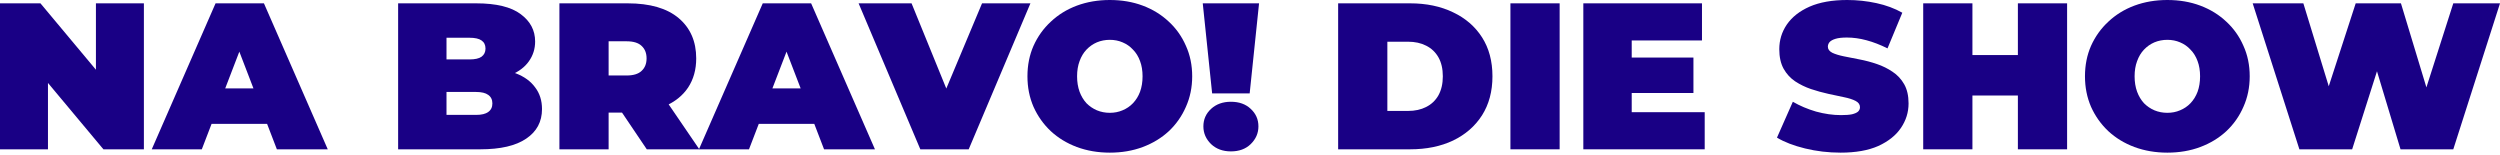
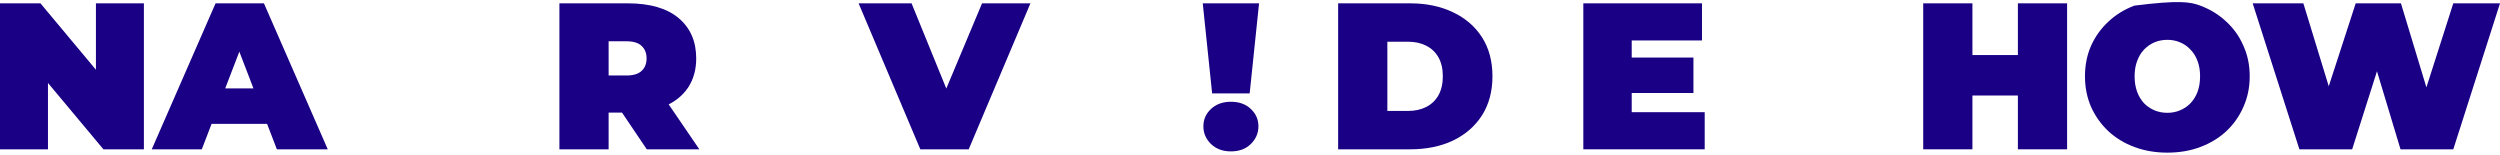
<svg xmlns="http://www.w3.org/2000/svg" fill="none" height="100%" overflow="visible" preserveAspectRatio="none" style="display: block;" viewBox="0 0 275 17" width="100%">
  <g id="Na Bravo! Die show">
    <path d="M0 16.424V0.367H4.45L12.616 10.139H10.552V0.367H15.828V16.424H11.377L3.211 6.652H5.276V16.424H0Z" fill="#190085" />
    <path d="M16.693 16.424L23.712 0.367H29.033L36.053 16.424H30.456L25.271 2.936H27.382L22.198 16.424H16.693ZM20.867 13.625L22.244 9.726H29.63L31.006 13.625H20.867Z" fill="#190085" />
-     <path d="M43.794 16.424V0.367H52.373C54.59 0.367 56.226 0.765 57.281 1.56C58.337 2.34 58.864 3.341 58.864 4.565C58.864 5.375 58.635 6.102 58.176 6.744C57.733 7.371 57.083 7.868 56.226 8.235C55.37 8.602 54.315 8.785 53.061 8.785L53.52 7.547C54.773 7.547 55.852 7.723 56.754 8.074C57.671 8.426 58.375 8.938 58.864 9.611C59.369 10.269 59.621 11.064 59.621 11.997C59.621 13.388 59.04 14.474 57.878 15.254C56.731 16.034 55.049 16.424 52.831 16.424H43.794ZM49.115 12.639H52.373C52.969 12.639 53.413 12.532 53.703 12.318C54.009 12.104 54.162 11.79 54.162 11.377C54.162 10.965 54.009 10.651 53.703 10.437C53.413 10.223 52.969 10.116 52.373 10.116H48.748V6.537H51.639C52.25 6.537 52.694 6.438 52.969 6.239C53.26 6.025 53.405 5.727 53.405 5.345C53.405 4.947 53.26 4.649 52.969 4.45C52.694 4.251 52.25 4.152 51.639 4.152H49.115V12.639Z" fill="#190085" />
    <path d="M61.535 16.424V0.367H69.036C71.498 0.367 73.371 0.91 74.656 1.996C75.94 3.081 76.583 4.557 76.583 6.423C76.583 7.661 76.284 8.732 75.688 9.634C75.092 10.521 74.243 11.202 73.142 11.676C72.056 12.15 70.764 12.387 69.265 12.387H64.54L66.948 10.162V16.424H61.535ZM71.146 16.424L67.201 10.575H72.936L76.927 16.424H71.146ZM66.948 10.758L64.54 8.304H68.921C69.671 8.304 70.221 8.136 70.573 7.799C70.94 7.463 71.123 7.004 71.123 6.423C71.123 5.842 70.94 5.383 70.573 5.046C70.221 4.71 69.671 4.542 68.921 4.542H64.54L66.948 2.087V10.758Z" fill="#190085" />
-     <path d="M76.884 16.424L83.903 0.367H89.224L96.244 16.424H90.647L85.463 2.936H87.573L82.389 16.424H76.884ZM81.058 13.625L82.435 9.726H89.821L91.197 13.625H81.058Z" fill="#190085" />
    <path d="M101.236 16.424L94.446 0.367H100.272L105.8 13.924H102.337L108.025 0.367H113.347L106.557 16.424H101.236Z" fill="#190085" />
-     <path d="M122.08 16.791C120.78 16.791 119.572 16.584 118.456 16.172C117.355 15.759 116.399 15.178 115.589 14.428C114.778 13.664 114.143 12.769 113.685 11.745C113.241 10.72 113.019 9.604 113.019 8.395C113.019 7.172 113.241 6.056 113.685 5.046C114.143 4.022 114.778 3.135 115.589 2.386C116.399 1.621 117.355 1.032 118.456 0.619C119.572 0.206 120.78 0 122.08 0C123.395 0 124.603 0.206 125.704 0.619C126.805 1.032 127.761 1.621 128.572 2.386C129.382 3.135 130.009 4.022 130.453 5.046C130.911 6.056 131.141 7.172 131.141 8.395C131.141 9.604 130.911 10.72 130.453 11.745C130.009 12.769 129.382 13.664 128.572 14.428C127.761 15.178 126.805 15.759 125.704 16.172C124.603 16.584 123.395 16.791 122.08 16.791ZM122.08 12.41C122.585 12.41 123.051 12.318 123.479 12.134C123.923 11.951 124.305 11.691 124.626 11.354C124.963 11.003 125.223 10.582 125.406 10.093C125.59 9.588 125.682 9.022 125.682 8.395C125.682 7.768 125.59 7.21 125.406 6.721C125.223 6.216 124.963 5.796 124.626 5.459C124.305 5.108 123.923 4.84 123.479 4.657C123.051 4.473 122.585 4.381 122.08 4.381C121.576 4.381 121.101 4.473 120.658 4.657C120.23 4.84 119.847 5.108 119.511 5.459C119.19 5.796 118.938 6.216 118.754 6.721C118.571 7.21 118.479 7.768 118.479 8.395C118.479 9.022 118.571 9.588 118.754 10.093C118.938 10.582 119.19 11.003 119.511 11.354C119.847 11.691 120.23 11.951 120.658 12.134C121.101 12.318 121.576 12.41 122.08 12.41Z" fill="#190085" />
    <path d="M133.335 10.276L132.303 0.367H138.496L137.464 10.276H133.335ZM135.4 16.653C134.513 16.653 133.786 16.386 133.22 15.851C132.655 15.3 132.372 14.65 132.372 13.901C132.372 13.136 132.655 12.494 133.22 11.974C133.786 11.454 134.513 11.194 135.4 11.194C136.302 11.194 137.028 11.454 137.579 11.974C138.144 12.494 138.427 13.136 138.427 13.901C138.427 14.65 138.144 15.3 137.579 15.851C137.028 16.386 136.302 16.653 135.4 16.653Z" fill="#190085" />
    <path d="M147.196 16.424V0.367H155.11C156.899 0.367 158.474 0.696 159.835 1.353C161.196 1.996 162.259 2.913 163.023 4.106C163.788 5.299 164.17 6.729 164.17 8.395C164.17 10.047 163.788 11.477 163.023 12.685C162.259 13.878 161.196 14.803 159.835 15.46C158.474 16.103 156.899 16.424 155.11 16.424H147.196ZM152.609 12.203H154.88C155.645 12.203 156.31 12.058 156.876 11.767C157.457 11.477 157.908 11.049 158.229 10.483C158.55 9.902 158.711 9.206 158.711 8.395C158.711 7.57 158.55 6.874 158.229 6.308C157.908 5.742 157.457 5.314 156.876 5.024C156.31 4.733 155.645 4.588 154.88 4.588H152.609V12.203Z" fill="#190085" />
-     <path d="M166.147 16.424V0.367H171.56V16.424H166.147Z" fill="#190085" />
    <path d="M174.166 16.424V0.367H187.218V4.45H179.488V12.341H187.517V16.424H174.166ZM179.121 10.23V6.331H186.278V10.23H179.121Z" fill="#190085" />
-     <path d="M202.465 16.791C201.119 16.791 199.819 16.638 198.565 16.332C197.311 16.026 196.279 15.629 195.468 15.139L197.212 11.194C197.976 11.637 198.825 11.997 199.758 12.272C200.706 12.532 201.623 12.662 202.51 12.662C203.03 12.662 203.436 12.631 203.726 12.57C204.032 12.494 204.254 12.394 204.391 12.272C204.529 12.134 204.598 11.974 204.598 11.79C204.598 11.5 204.437 11.27 204.116 11.102C203.795 10.934 203.367 10.796 202.832 10.689C202.312 10.567 201.738 10.445 201.111 10.322C200.484 10.185 199.85 10.009 199.207 9.795C198.58 9.581 197.999 9.298 197.464 8.946C196.944 8.594 196.523 8.136 196.202 7.57C195.881 6.989 195.721 6.27 195.721 5.413C195.721 4.419 195.996 3.517 196.546 2.707C197.112 1.881 197.946 1.223 199.047 0.734C200.163 0.245 201.547 0 203.199 0C204.284 0 205.355 0.115 206.41 0.344C207.465 0.573 208.413 0.925 209.254 1.399L207.626 5.322C206.83 4.924 206.058 4.626 205.309 4.427C204.575 4.228 203.856 4.129 203.153 4.129C202.633 4.129 202.22 4.175 201.914 4.267C201.608 4.358 201.386 4.481 201.249 4.634C201.126 4.786 201.065 4.955 201.065 5.138C201.065 5.413 201.226 5.635 201.547 5.803C201.868 5.956 202.289 6.086 202.809 6.193C203.344 6.3 203.925 6.415 204.552 6.537C205.194 6.66 205.829 6.828 206.456 7.042C207.083 7.256 207.656 7.539 208.176 7.891C208.711 8.243 209.14 8.701 209.461 9.267C209.782 9.833 209.942 10.536 209.942 11.377C209.942 12.356 209.66 13.258 209.094 14.084C208.543 14.895 207.717 15.552 206.616 16.057C205.515 16.546 204.131 16.791 202.465 16.791Z" fill="#190085" />
    <path d="M221.967 16.424V0.367H227.381V16.424H221.967ZM211.553 16.424V0.367H216.967V16.424H211.553ZM216.6 10.506V6.056H222.334V10.506H216.6Z" fill="#190085" />
-     <path d="M238.408 16.791C237.108 16.791 235.9 16.584 234.783 16.172C233.682 15.759 232.727 15.178 231.916 14.428C231.106 13.664 230.471 12.769 230.012 11.745C229.569 10.72 229.347 9.604 229.347 8.395C229.347 7.172 229.569 6.056 230.012 5.046C230.471 4.022 231.106 3.135 231.916 2.386C232.727 1.621 233.682 1.032 234.783 0.619C235.9 0.206 237.108 0 238.408 0C239.723 0 240.931 0.206 242.032 0.619C243.133 1.032 244.089 1.621 244.899 2.386C245.71 3.135 246.337 4.022 246.78 5.046C247.239 6.056 247.468 7.172 247.468 8.395C247.468 9.604 247.239 10.72 246.78 11.745C246.337 12.769 245.71 13.664 244.899 14.428C244.089 15.178 243.133 15.759 242.032 16.172C240.931 16.584 239.723 16.791 238.408 16.791ZM238.408 12.41C238.912 12.41 239.379 12.318 239.807 12.134C240.25 11.951 240.633 11.691 240.954 11.354C241.29 11.003 241.55 10.582 241.734 10.093C241.917 9.588 242.009 9.022 242.009 8.395C242.009 7.768 241.917 7.21 241.734 6.721C241.55 6.216 241.29 5.796 240.954 5.459C240.633 5.108 240.25 4.84 239.807 4.657C239.379 4.473 238.912 4.381 238.408 4.381C237.903 4.381 237.429 4.473 236.985 4.657C236.557 4.84 236.175 5.108 235.839 5.459C235.517 5.796 235.265 6.216 235.082 6.721C234.898 7.21 234.806 7.768 234.806 8.395C234.806 9.022 234.898 9.588 235.082 10.093C235.265 10.582 235.517 11.003 235.839 11.354C236.175 11.691 236.557 11.951 236.985 12.134C237.429 12.318 237.903 12.41 238.408 12.41Z" fill="#190085" />
+     <path d="M238.408 16.791C237.108 16.791 235.9 16.584 234.783 16.172C233.682 15.759 232.727 15.178 231.916 14.428C231.106 13.664 230.471 12.769 230.012 11.745C229.569 10.72 229.347 9.604 229.347 8.395C229.347 7.172 229.569 6.056 230.012 5.046C230.471 4.022 231.106 3.135 231.916 2.386C232.727 1.621 233.682 1.032 234.783 0.619C239.723 0 240.931 0.206 242.032 0.619C243.133 1.032 244.089 1.621 244.899 2.386C245.71 3.135 246.337 4.022 246.78 5.046C247.239 6.056 247.468 7.172 247.468 8.395C247.468 9.604 247.239 10.72 246.78 11.745C246.337 12.769 245.71 13.664 244.899 14.428C244.089 15.178 243.133 15.759 242.032 16.172C240.931 16.584 239.723 16.791 238.408 16.791ZM238.408 12.41C238.912 12.41 239.379 12.318 239.807 12.134C240.25 11.951 240.633 11.691 240.954 11.354C241.29 11.003 241.55 10.582 241.734 10.093C241.917 9.588 242.009 9.022 242.009 8.395C242.009 7.768 241.917 7.21 241.734 6.721C241.55 6.216 241.29 5.796 240.954 5.459C240.633 5.108 240.25 4.84 239.807 4.657C239.379 4.473 238.912 4.381 238.408 4.381C237.903 4.381 237.429 4.473 236.985 4.657C236.557 4.84 236.175 5.108 235.839 5.459C235.517 5.796 235.265 6.216 235.082 6.721C234.898 7.21 234.806 7.768 234.806 8.395C234.806 9.022 234.898 9.588 235.082 10.093C235.265 10.582 235.517 11.003 235.839 11.354C236.175 11.691 236.557 11.951 236.985 12.134C237.429 12.318 237.903 12.41 238.408 12.41Z" fill="#190085" />
    <path d="M252.933 16.424L247.795 0.367H253.369L257.521 13.924H254.722L259.127 0.367H264.104L268.21 13.924H265.526L269.862 0.367H275L269.862 16.424H264.058L260.709 5.322H262.269L258.737 16.424H252.933Z" fill="#190085" />
  </g>
</svg>